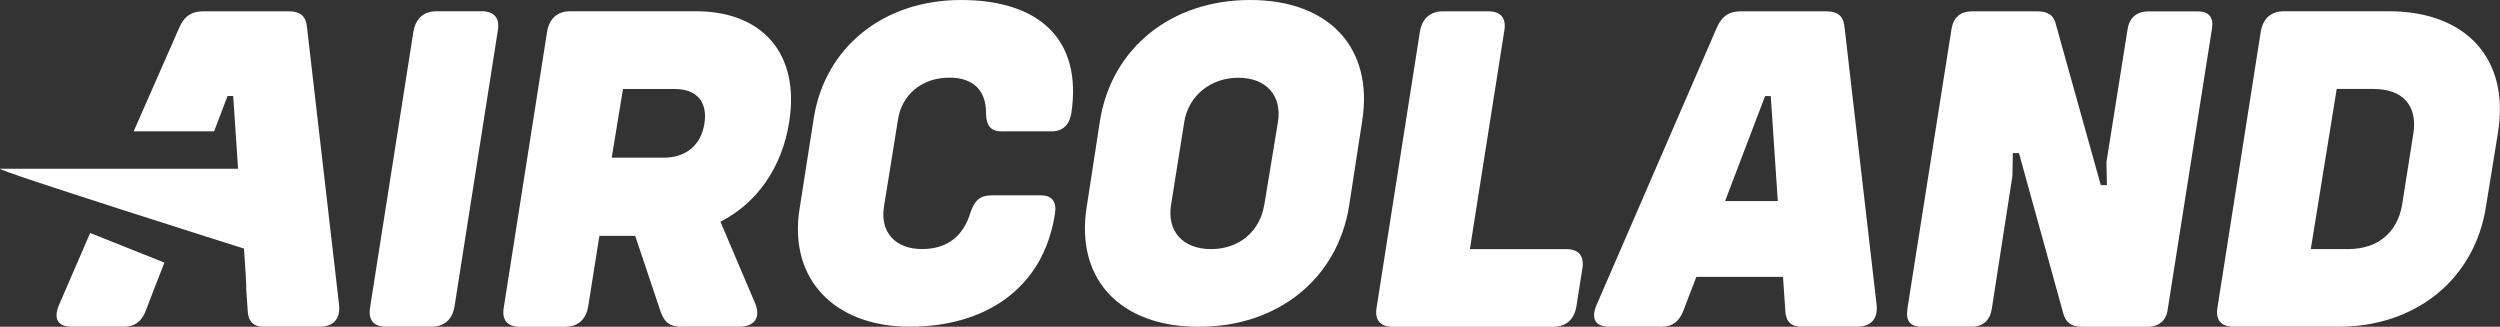
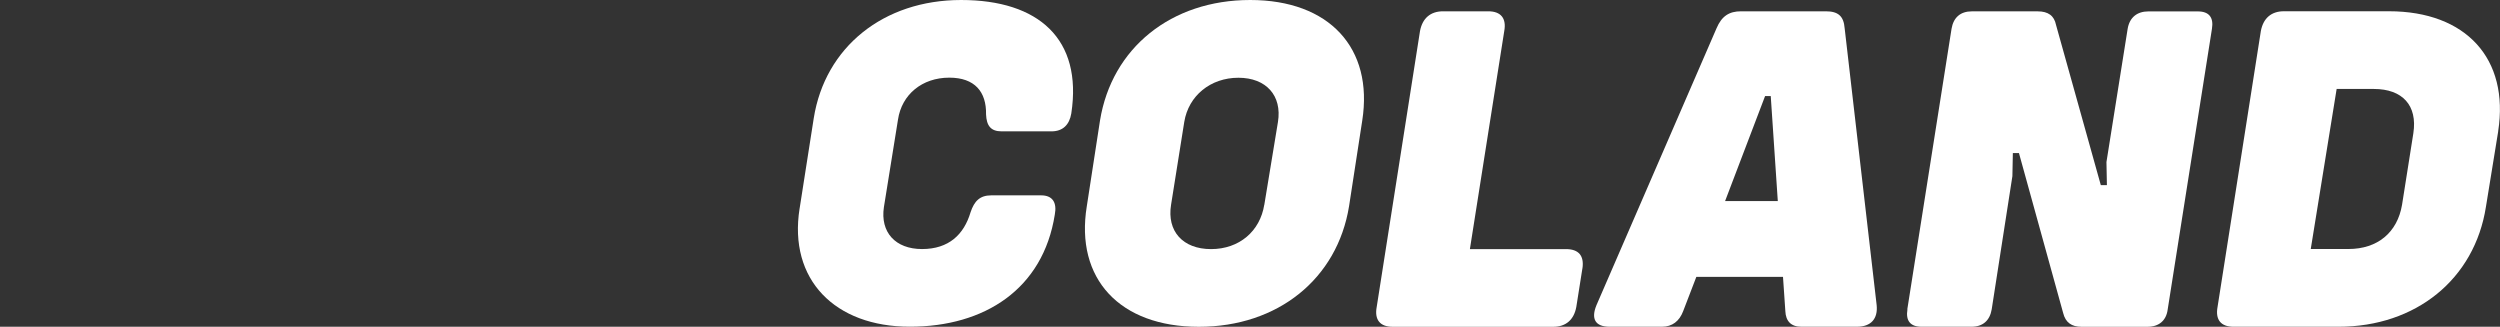
<svg xmlns="http://www.w3.org/2000/svg" id="Laag_1" viewBox="0 0 500 65.35">
  <rect x="0" y="0" width="500" height="65.35" fill="#333333" stroke="none" />
  <defs>
    <style>.cls-1{fill:#fff;}</style>
  </defs>
-   <path class="cls-1" d="M74.03,61.4L82.7,6.21c.47-2.54,2.07-3.96,4.61-3.96h9.04c2.54,0,3.67,1.41,3.2,3.96l-8.66,55.18c-.47,2.54-2.07,3.96-4.61,3.96h-9.04c-2.54,0-3.67-1.41-3.2-3.96Z" />
-   <path class="cls-1" d="M144.09,44.35l6.97,16.39c1.13,2.83-.19,4.61-3.3,4.61h-11.3c-2.35,0-3.48-.66-4.33-3.01l-5.09-15.16h-7.16l-2.26,14.22c-.47,2.54-2.07,3.96-4.61,3.96h-9.04c-2.54,0-3.67-1.41-3.2-3.96L109.44,6.21c.47-2.54,2.07-3.96,4.61-3.96h25.14c13.37,0,20.81,8.57,18.65,22.13-1.41,9.13-6.5,16.29-13.75,19.96Zm-21.75-12.81h10.36c4.52,0,7.53-2.54,8.19-6.87,.66-4.24-1.51-6.87-5.93-6.87h-10.36l-2.26,13.75Z" />
  <path class="cls-1" d="M159.92,41.72l2.83-18.08c2.26-14.22,13.94-23.64,29.47-23.64s24.3,7.82,22.04,22.69c-.38,2.26-1.69,3.58-3.96,3.58h-9.98c-2.17,0-3.01-1.13-3.11-3.39,.09-4.52-2.26-7.35-7.35-7.35-5.46,0-9.51,3.39-10.26,8.38l-2.82,17.52c-.75,4.99,2.26,8.38,7.63,8.38s8.38-2.92,9.7-7.35c.75-2.26,1.88-3.39,4.14-3.39h9.98c2.26,0,3.2,1.41,2.73,3.86-2.35,14.88-14.03,22.41-29,22.41s-24.3-9.42-22.04-23.64Z" />
  <path class="cls-1" d="M217.36,41.25l2.64-17.14c2.35-14.5,14.22-24.11,30.04-24.11s24.67,9.61,22.41,24.11l-2.64,17.14c-2.35,14.5-14.22,24.11-30.04,24.11s-24.77-9.61-22.41-24.11Zm35.5-.28l2.73-16.57c.85-5.27-2.35-8.85-7.91-8.85s-9.98,3.58-10.83,8.85l-2.64,16.57c-.85,5.27,2.35,8.85,8,8.85s9.79-3.58,10.64-8.85Z" />
  <path class="cls-1" d="M316.48,53.68l-1.22,7.72c-.47,2.54-2.07,3.96-4.61,3.96h-32.11c-2.54,0-3.67-1.41-3.2-3.96l8.66-55.18c.47-2.54,2.07-3.96,4.61-3.96h9.04c2.54,0,3.67,1.41,3.2,3.96l-6.87,43.6h19.21c2.54,0,3.67,1.32,3.3,3.86Z" />
  <path class="cls-1" d="M371.38,65.35h-11.11c-2.07,0-3.11-1.13-3.2-3.11l-.47-6.87h-17.33l-2.64,6.87c-.75,1.98-2.17,3.11-4.24,3.11h-10.45c-2.92,0-3.77-1.6-2.64-4.33l24.01-55.37c1.04-2.45,2.54-3.39,4.9-3.39h16.95c2.45,0,3.58,.94,3.77,3.39l6.4,55.37c.28,2.73-1.13,4.33-3.96,4.33Zm-15.82-25.14l-1.41-21h-1.13l-8,21h10.55Z" />
  <path class="cls-1" d="M381.46,61.87l8.85-56.12c.38-2.26,1.79-3.48,4.05-3.48h13.18c2.07,0,3.3,.85,3.67,2.73l8.95,32.02h1.22l-.09-4.61,4.24-26.65c.38-2.26,1.88-3.48,4.14-3.48h9.89c2.26,0,3.2,1.22,2.83,3.48l-8.85,56.12c-.28,2.26-1.79,3.48-4.05,3.48h-13.18c-1.98,0-3.2-.85-3.67-2.73l-8.85-32.02h-1.22l-.09,4.61-4.14,26.65c-.38,2.26-1.79,3.48-4.05,3.48h-9.98c-2.26,0-3.2-1.22-2.82-3.48Z" />
-   <path class="cls-1" d="M499.64,26.27l-2.45,15.07c-2.26,14.5-14.03,24.01-29.48,24.01h-21c-2.54,0-3.67-1.41-3.2-3.96l8.66-55.18c.47-2.54,2.07-3.96,4.61-3.96h21c15.44,0,24.11,9.51,21.85,24.01Zm-24.86-8.48h-7.44l-5.18,32.02h7.53c5.84,0,9.79-3.3,10.73-8.85l2.26-14.31c.85-5.56-2.17-8.85-7.91-8.85Z" />
-   <path class="cls-1" d="M32.88,52.52l-14.85-5.92-6.24,14.42c-1.13,2.73-.28,4.33,2.64,4.33h10.45c2.07,0,3.48-1.13,4.24-3.11l1.86-4.85h0l1.91-4.87Z" />
-   <path class="cls-1" d="M63.86,65.35h-11.11c-2.07,0-3.11-1.13-3.2-3.11l-.15-2.13-.17-2.51c.05-.01,0-1.06-.09-2.74-.04-.74-.1-1.61-.17-2.57-.05-.8-.12-1.66-.18-2.57,0,0-50.55-15.97-48.74-15.97H47.61l-.17-2.57-.17-2.57-.53-7.88-.1-1.53h-1.13l-2.69,7.07H26.73L35.8,5.65c1.04-2.45,2.54-3.39,4.9-3.39h16.95c2.45,0,3.58,.94,3.77,3.39l6.4,55.37c.28,2.73-1.13,4.33-3.95,4.33Z" />
+   <path class="cls-1" d="M499.64,26.27l-2.45,15.07c-2.26,14.5-14.03,24.01-29.48,24.01h-21c-2.54,0-3.67-1.41-3.2-3.96l8.66-55.18c.47-2.54,2.07-3.96,4.61-3.96h21c15.44,0,24.11,9.51,21.85,24.01m-24.86-8.48h-7.44l-5.18,32.02h7.53c5.84,0,9.79-3.3,10.73-8.85l2.26-14.31c.85-5.56-2.17-8.85-7.91-8.85Z" />
</svg>